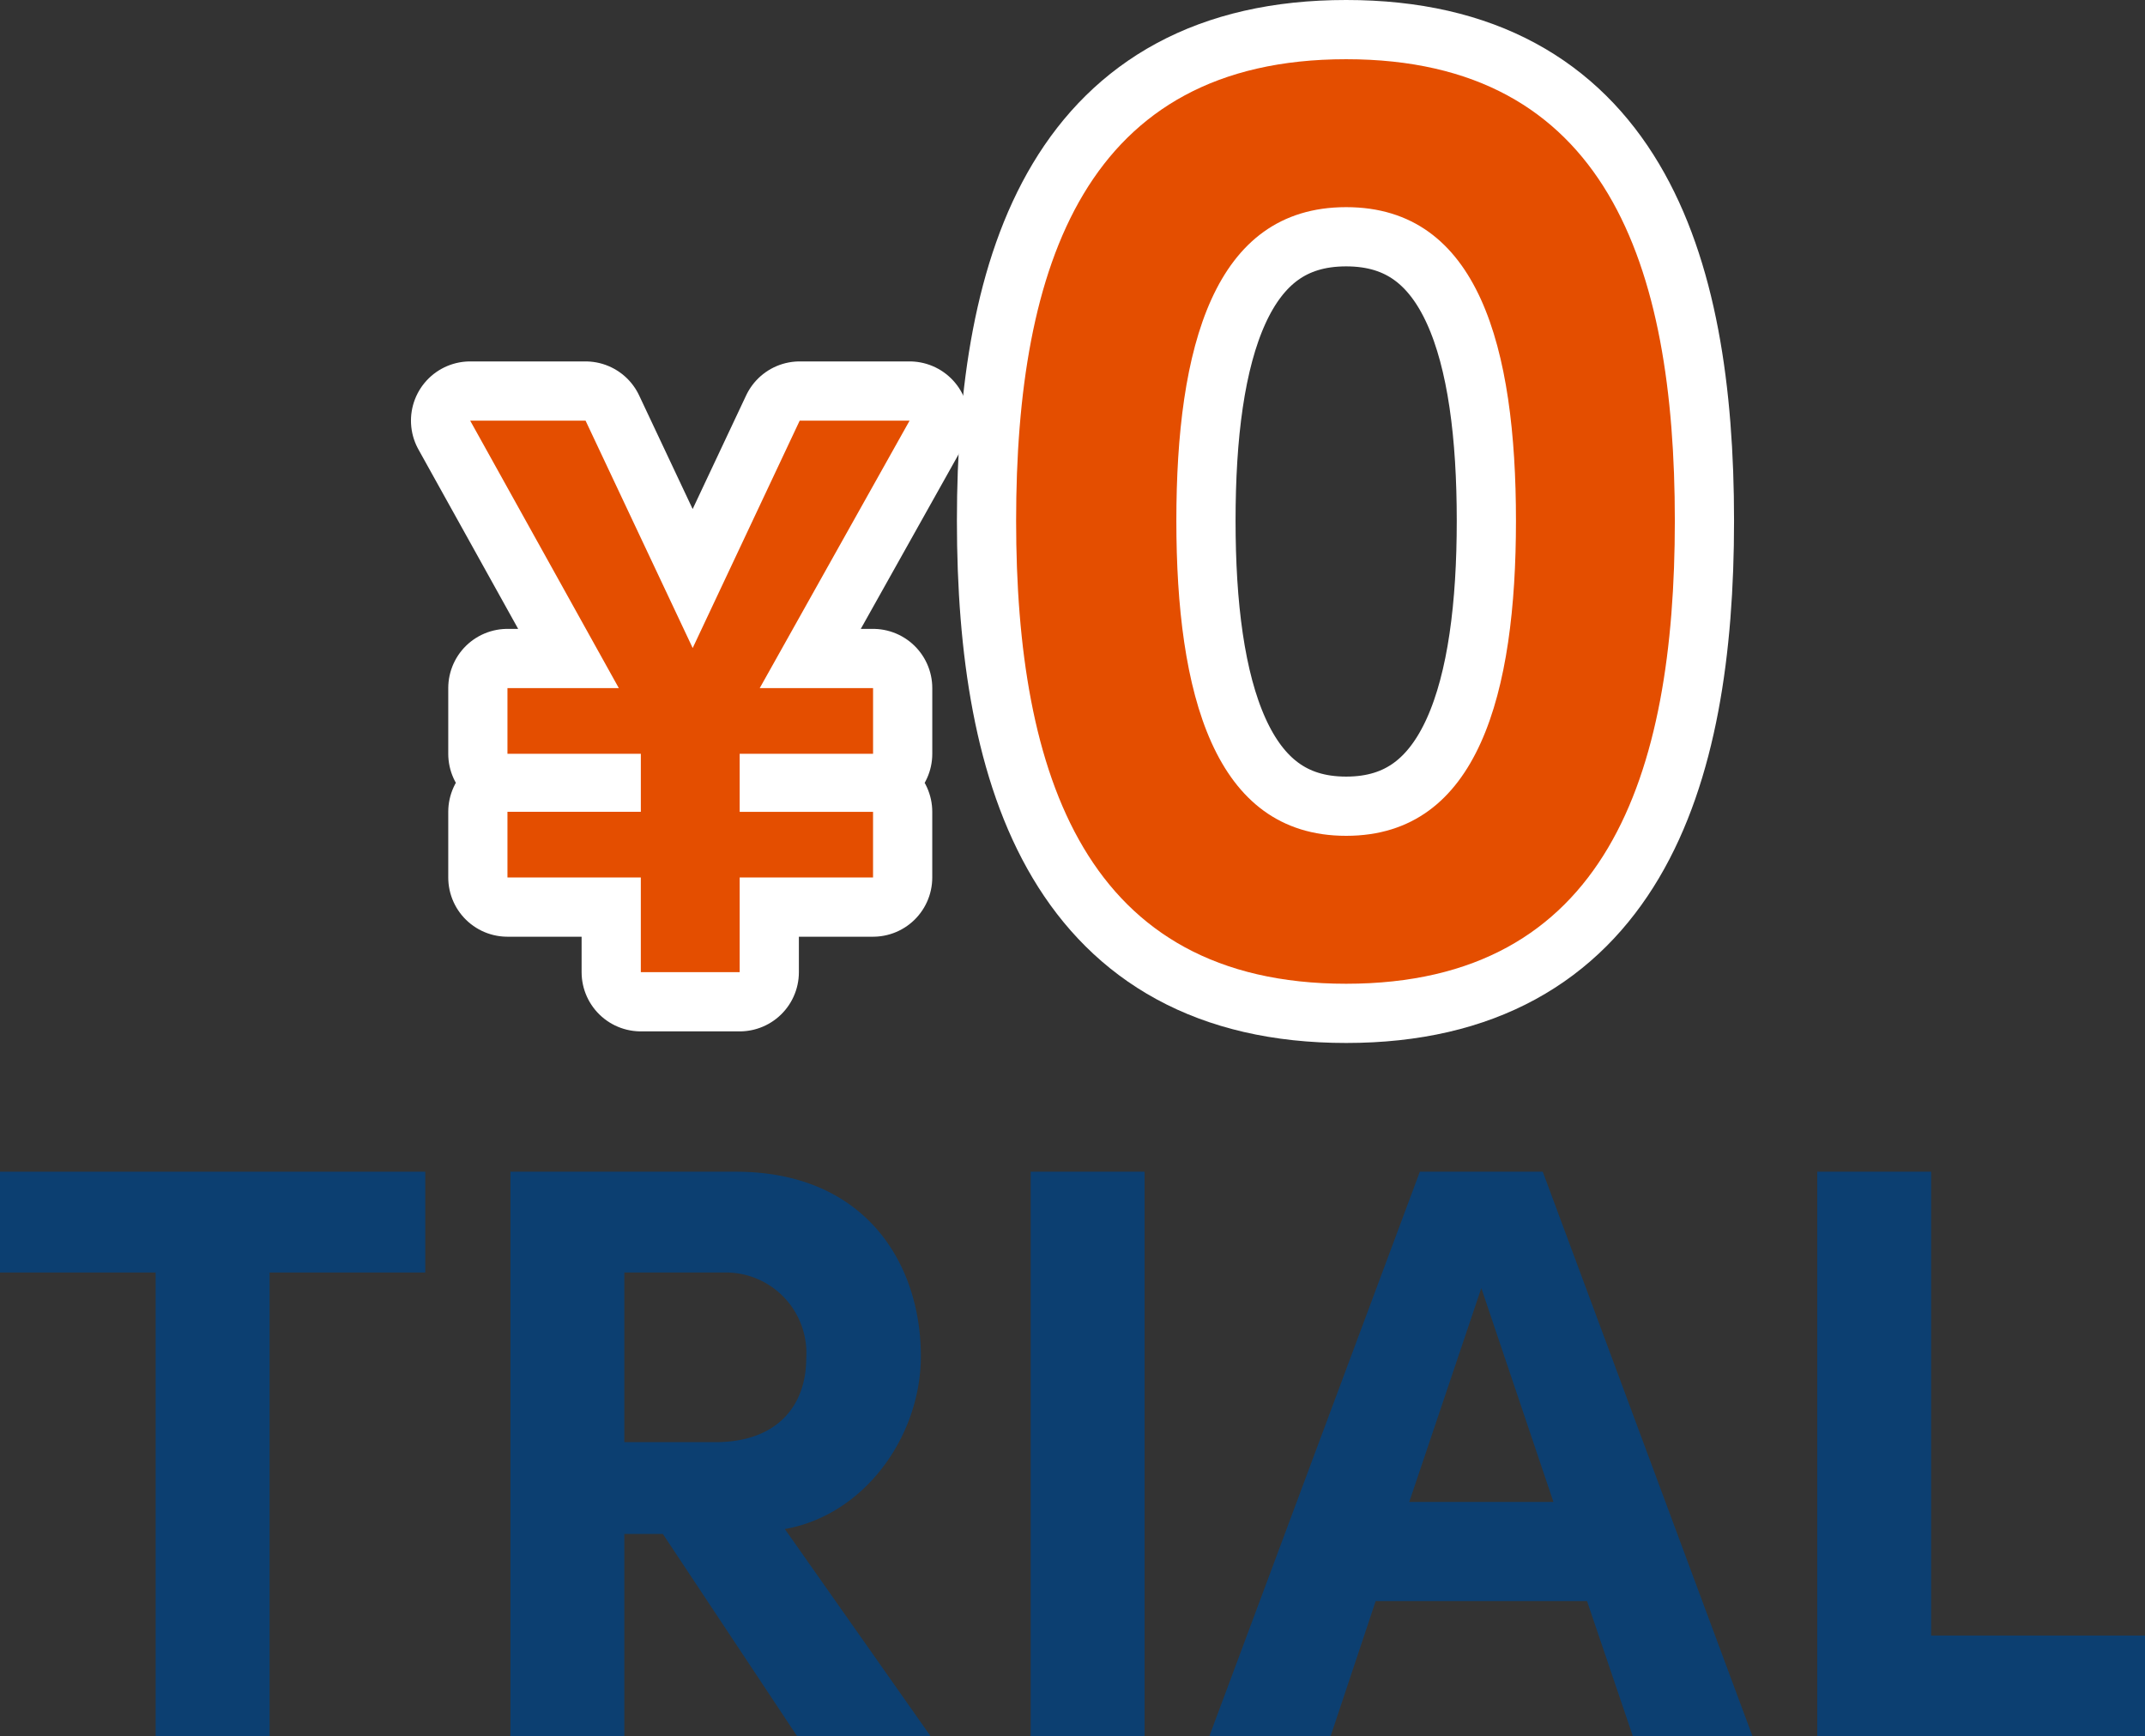
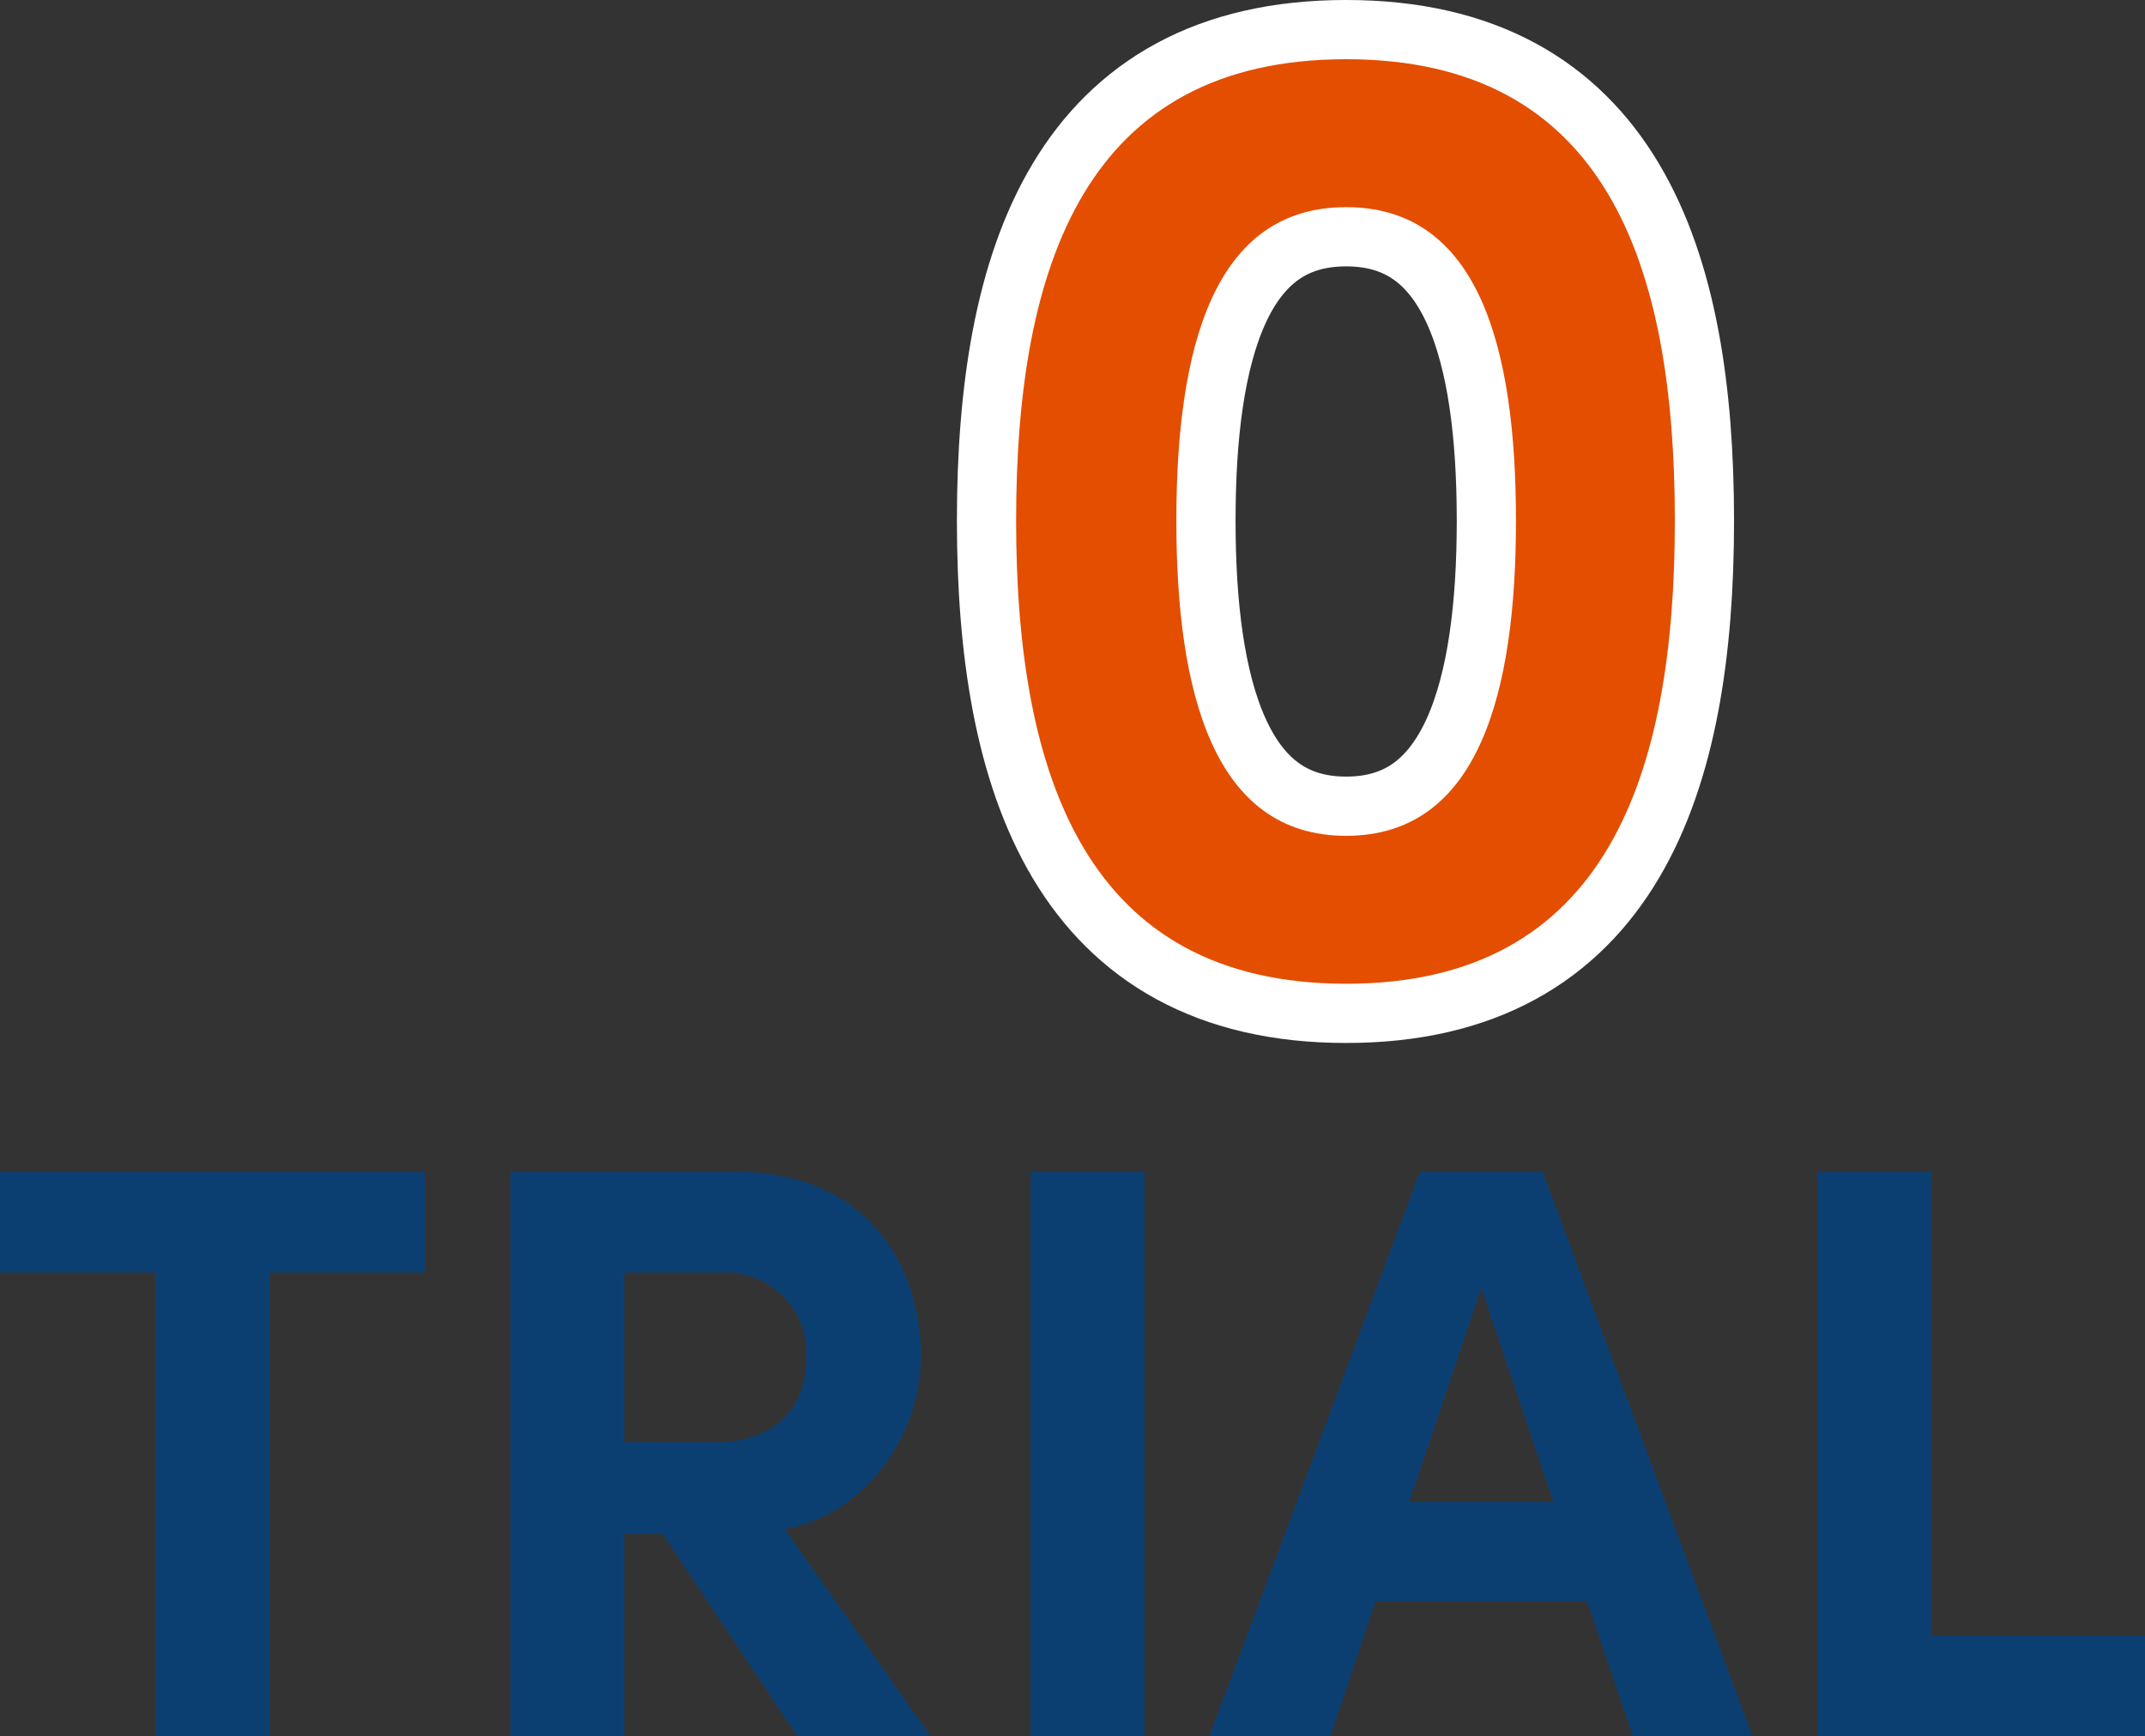
<svg xmlns="http://www.w3.org/2000/svg" width="101.979" height="82.537" viewBox="0 0 101.979 82.537">
  <rect x="0" y="0" width="101.979" height="82.537" fill="#333333" stroke="none" />
  <g id="アートワーク_101" data-name="アートワーク 101" transform="translate(50.989 42.676)">
    <g id="グループ_122688" data-name="グループ 122688" transform="translate(-50.989 -39.861)">
      <g id="グループ_122686" data-name="グループ 122686" transform="translate(22.353)">
        <g id="グループ_122683" data-name="グループ 122683">
-           <path id="パス_855140" data-name="パス 855140" d="M37.506,46.058h6.341V43.3H37.506V40.177H42.8L35.733,27.463h5.486l5.093,10.809L51.4,27.463h5.224L49.5,40.177h5.388V43.3H48.546v2.759h6.341V49.18H48.546v4.5h-4.7v-4.5H37.506Z" transform="translate(-35.733 -10.283)" fill="#4699d1" />
          <path id="パス_855141" data-name="パス 855141" d="M77.226,21.941C77.226,9.766,80.546,0,92.917,0s15.626,9.766,15.626,21.941c0,12.111-3.256,22.007-15.626,22.007S77.226,34.052,77.226,21.941Zm23.764,0c0-8.2-1.758-14.909-8.073-14.909s-8.073,6.706-8.073,14.909c0,8.138,1.758,14.975,8.073,14.975S100.99,30.08,100.99,21.941Z" transform="translate(-51.27)" fill="#4699d1" />
        </g>
        <g id="グループ_122684" data-name="グループ 122684">
-           <path id="パス_855142" data-name="パス 855142" d="M37.506,46.058h6.341V43.3H37.506V40.177H42.8L35.733,27.463h5.486l5.093,10.809L51.4,27.463h5.224L49.5,40.177h5.388V43.3H48.546v2.759h6.341V49.18H48.546v4.5h-4.7v-4.5H37.506Z" transform="translate(-35.733 -10.283)" fill="none" stroke="#fff" stroke-linecap="round" stroke-linejoin="round" stroke-width="5.63" />
          <path id="パス_855143" data-name="パス 855143" d="M77.226,21.941C77.226,9.766,80.546,0,92.917,0s15.626,9.766,15.626,21.941c0,12.111-3.256,22.007-15.626,22.007S77.226,34.052,77.226,21.941Zm23.764,0c0-8.2-1.758-14.909-8.073-14.909s-8.073,6.706-8.073,14.909c0,8.138,1.758,14.975,8.073,14.975S100.99,30.08,100.99,21.941Z" transform="translate(-51.27)" fill="none" stroke="#fff" stroke-linecap="round" stroke-linejoin="round" stroke-width="5.63" />
        </g>
        <g id="グループ_122685" data-name="グループ 122685">
-           <path id="パス_855144" data-name="パス 855144" d="M37.506,46.058h6.341V43.3H37.506V40.177H42.8L35.733,27.463h5.486l5.093,10.809L51.4,27.463h5.224L49.5,40.177h5.388V43.3H48.546v2.759h6.341V49.18H48.546v4.5h-4.7v-4.5H37.506Z" transform="translate(-35.733 -10.283)" fill="#e44e00" />
          <path id="パス_855145" data-name="パス 855145" d="M77.226,21.941C77.226,9.766,80.546,0,92.917,0s15.626,9.766,15.626,21.941c0,12.111-3.256,22.007-15.626,22.007S77.226,34.052,77.226,21.941Zm23.764,0c0-8.2-1.758-14.909-8.073-14.909s-8.073,6.706-8.073,14.909c0,8.138,1.758,14.975,8.073,14.975S100.99,30.08,100.99,21.941Z" transform="translate(-51.27)" fill="#e44e00" />
        </g>
      </g>
      <g id="グループ_122687" data-name="グループ 122687" transform="translate(0 52.883)">
        <path id="パス_855146" data-name="パス 855146" d="M20.218,84.537v4.791h-7.4v22.049H7.4V89.328H0V84.537Z" transform="translate(0 -84.537)" fill="#0c3f71" />
        <path id="パス_855147" data-name="パス 855147" d="M52.428,111.377l-6.389-9.622H44.208v9.622H38.794V84.537H49.506c6.155,0,8.8,4.363,8.8,8.765,0,3.818-2.687,7.558-6.466,8.22l6.934,9.856Zm-8.22-22.049v8.064h4.324c3.038,0,4.324-1.831,4.324-3.974a3.832,3.832,0,0,0-3.9-4.09Z" transform="translate(-14.526 -84.537)" fill="#0c3f71" />
        <path id="パス_855148" data-name="パス 855148" d="M78.334,111.377V84.537h5.415v26.84Z" transform="translate(-29.332 -84.537)" fill="#0c3f71" />
        <path id="パス_855149" data-name="パス 855149" d="M112.048,111.377l-2.181-6.428H99.816l-2.143,6.428H91.908l10.011-26.84h5.843l9.973,26.84Zm-10.634-11.141h6.856l-3.429-10.168Z" transform="translate(-34.415 -84.537)" fill="#0c3f71" />
        <path id="パス_855150" data-name="パス 855150" d="M143.527,106.586h10.167v4.791H138.112V84.537h5.415Z" transform="translate(-51.715 -84.537)" fill="#0c3f71" />
      </g>
    </g>
  </g>
</svg>